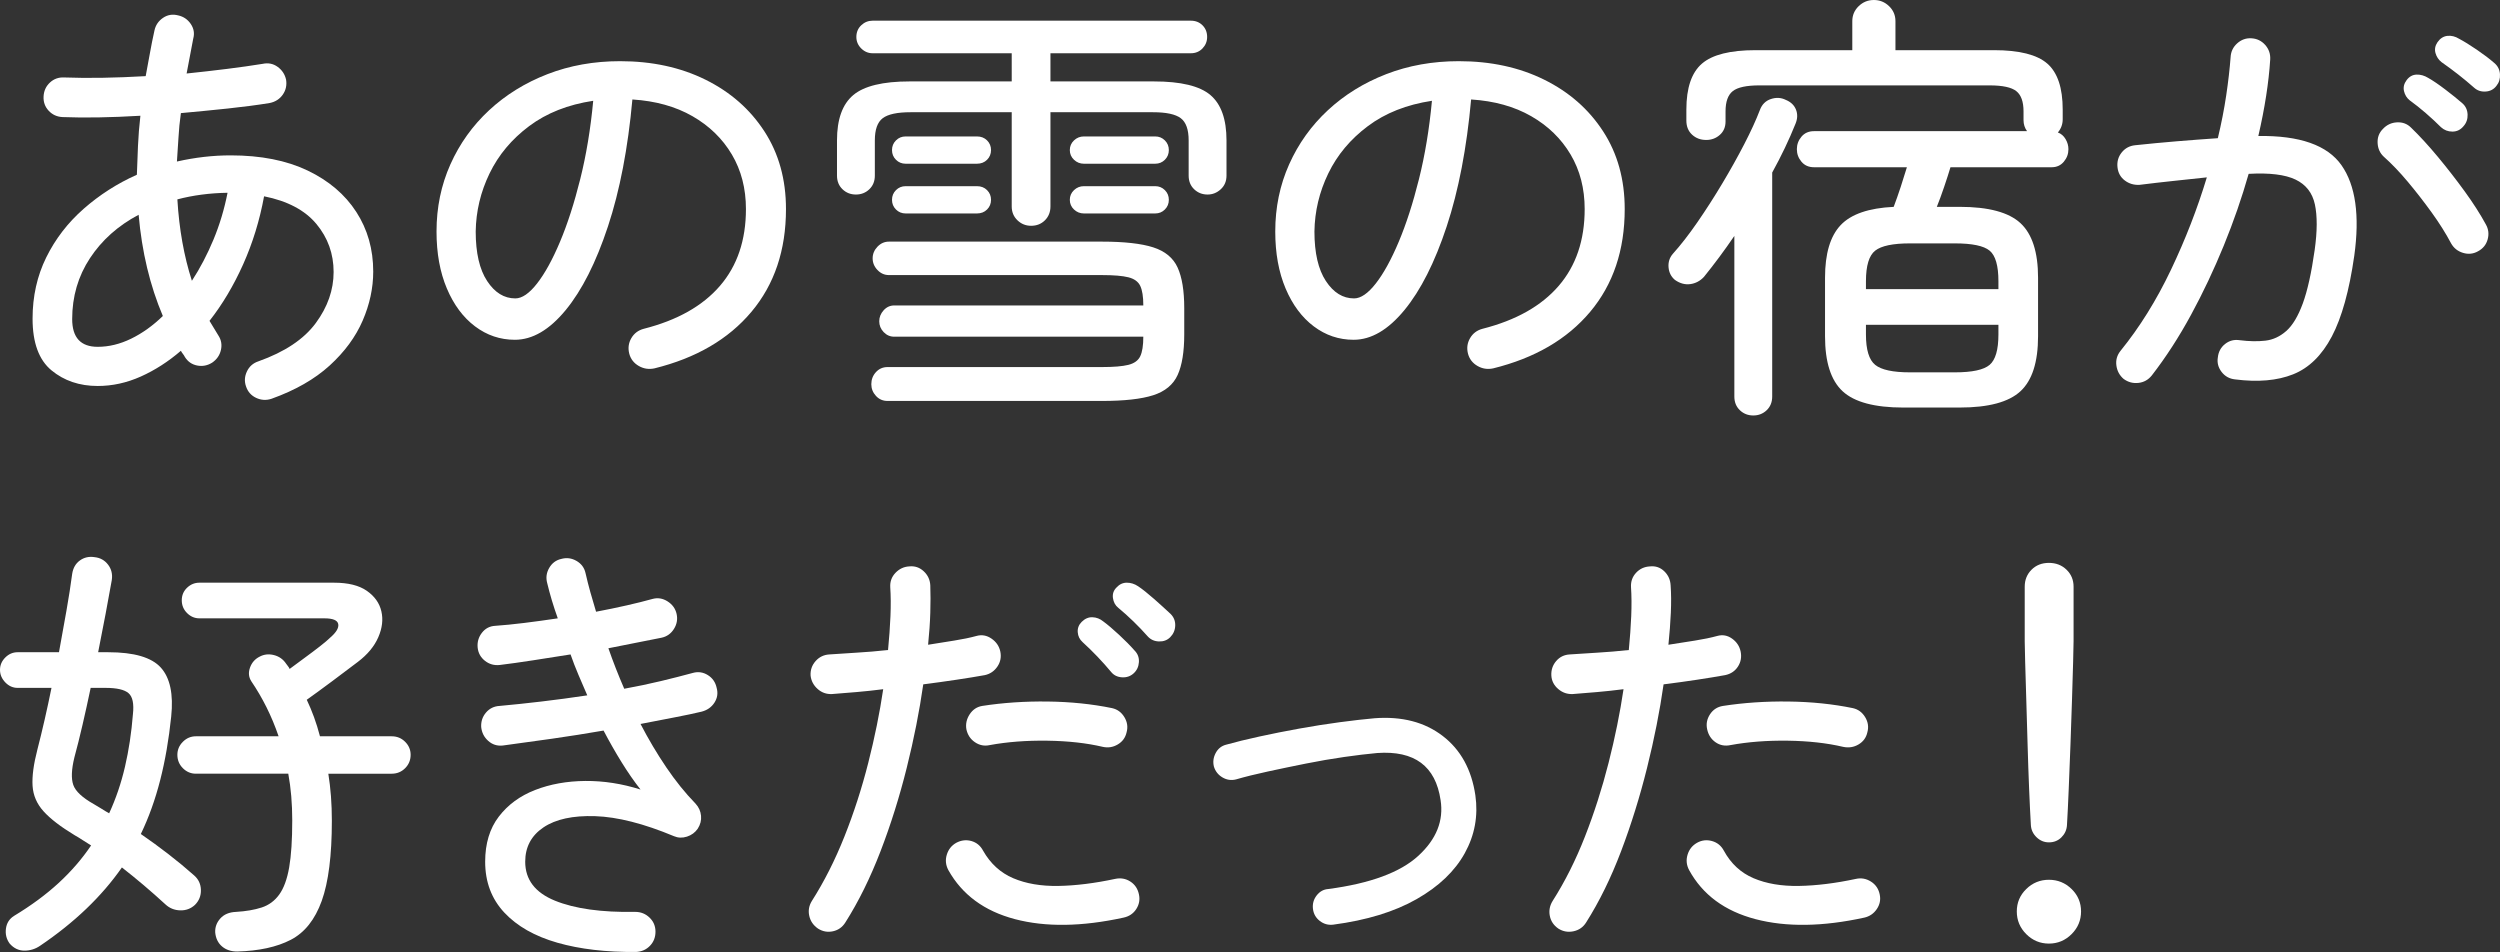
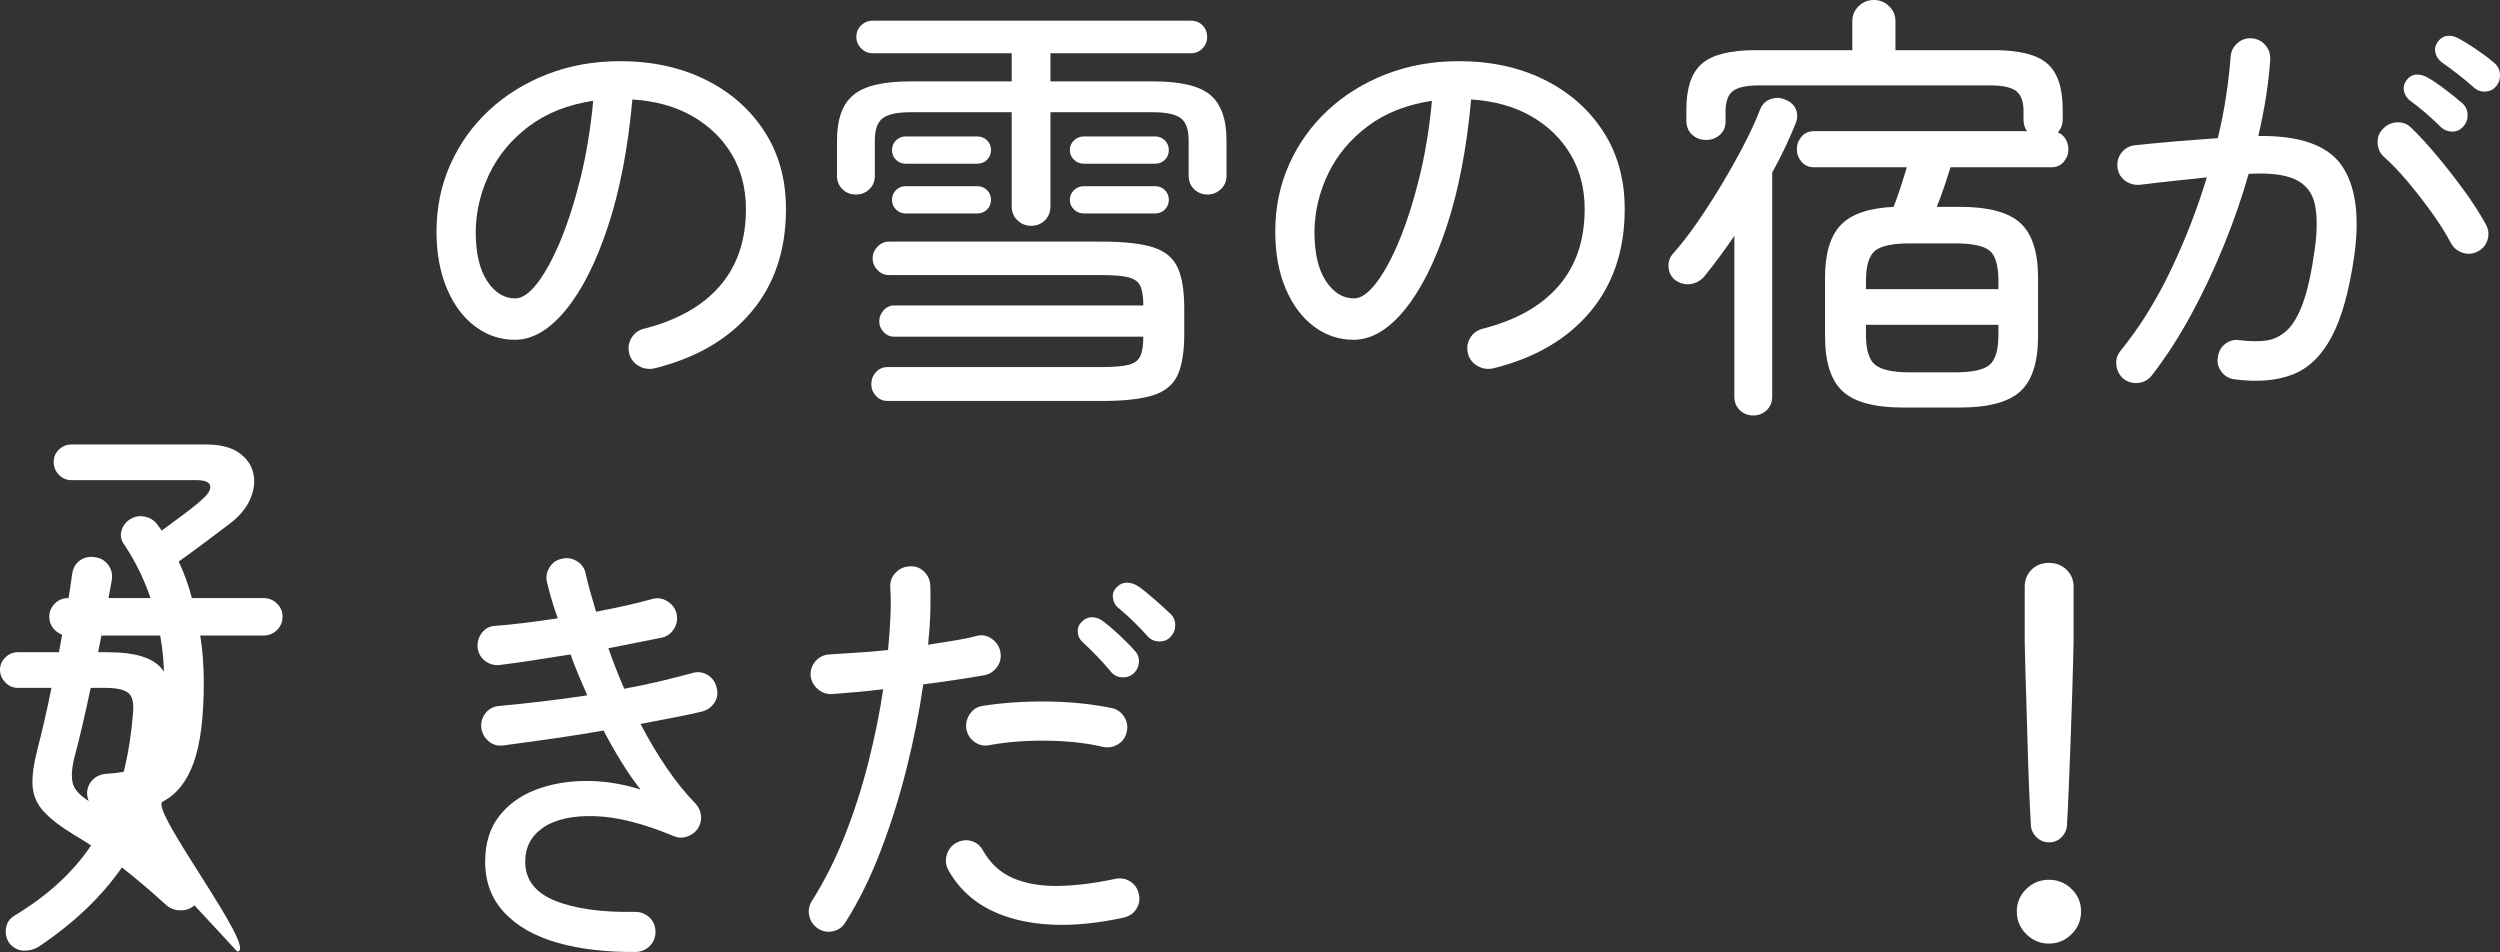
<svg xmlns="http://www.w3.org/2000/svg" version="1.1" id="レイヤー_1" x="0px" y="0px" viewBox="0 0 136.325 51.911" style="enable-background:new 0 0 136.325 51.911;" xml:space="preserve">
  <rect x="0" y="0" width="136.325" height="51.911" fill="#333333" stroke="none" />
  <style type="text/css">
	.st0{fill:#FFFFFF;}
</style>
  <g>
-     <path class="st0" d="M14.808,21.744c-0.288,0.096-0.568,0.08-0.84-0.048c-0.272-0.128-0.456-0.336-0.552-0.624   c-0.096-0.272-0.08-0.544,0.048-0.816c0.128-0.272,0.336-0.456,0.624-0.552c1.44-0.512,2.484-1.208,3.132-2.088   c0.648-0.88,0.972-1.808,0.972-2.784c0-0.992-0.312-1.864-0.936-2.616S15.68,10.96,14.4,10.704c-0.24,1.313-0.621,2.548-1.14,3.708   c-0.52,1.16-1.132,2.188-1.836,3.084c0.08,0.128,0.16,0.26,0.24,0.396c0.08,0.136,0.16,0.268,0.24,0.396   c0.16,0.24,0.208,0.504,0.144,0.792c-0.064,0.288-0.224,0.521-0.48,0.696c-0.256,0.16-0.528,0.212-0.816,0.156   c-0.288-0.056-0.513-0.212-0.672-0.468c-0.032-0.064-0.068-0.12-0.108-0.168c-0.04-0.048-0.076-0.104-0.108-0.168   c-0.688,0.592-1.416,1.06-2.184,1.404s-1.552,0.516-2.352,0.516c-0.992,0-1.832-0.284-2.52-0.852s-1.032-1.508-1.032-2.82   c0-1.216,0.248-2.328,0.744-3.336c0.496-1.008,1.176-1.892,2.04-2.652c0.864-0.76,1.832-1.38,2.904-1.86   C7.48,9.017,7.5,8.493,7.524,7.956C7.548,7.42,7.592,6.873,7.656,6.312C6.04,6.408,4.624,6.432,3.408,6.384   C3.104,6.369,2.852,6.252,2.652,6.036c-0.2-0.216-0.292-0.476-0.276-0.78C2.392,4.953,2.508,4.701,2.724,4.5   C2.94,4.3,3.2,4.208,3.504,4.224C4.8,4.272,6.28,4.248,7.944,4.152C8.024,3.736,8.1,3.324,8.172,2.916   c0.072-0.408,0.156-0.828,0.252-1.26c0.063-0.288,0.22-0.516,0.468-0.684S9.416,0.76,9.72,0.84c0.288,0.064,0.516,0.22,0.684,0.468   c0.168,0.249,0.212,0.516,0.132,0.804c-0.064,0.32-0.124,0.636-0.18,0.948c-0.057,0.312-0.117,0.628-0.18,0.948   c0.768-0.08,1.504-0.164,2.208-0.252c0.704-0.088,1.352-0.18,1.944-0.276c0.304-0.064,0.576-0.008,0.816,0.168   c0.24,0.176,0.392,0.408,0.456,0.696c0.048,0.304-0.012,0.576-0.18,0.816c-0.168,0.24-0.404,0.393-0.708,0.456   c-0.688,0.112-1.448,0.212-2.28,0.3C11.6,6.004,10.744,6.088,9.864,6.168C9.8,6.616,9.756,7.064,9.732,7.512   C9.708,7.96,9.68,8.393,9.648,8.808c0.992-0.224,1.968-0.336,2.928-0.336c1.648,0,3.048,0.276,4.2,0.828   c1.152,0.552,2.036,1.304,2.652,2.256c0.616,0.952,0.924,2.036,0.924,3.252c0,0.896-0.192,1.788-0.576,2.676   c-0.384,0.888-0.984,1.704-1.8,2.448C17.16,20.676,16.104,21.28,14.808,21.744z M5.328,18.912c0.608,0,1.216-0.147,1.824-0.444   c0.608-0.296,1.184-0.708,1.728-1.236c-0.705-1.664-1.144-3.504-1.32-5.52c-1.12,0.592-2.004,1.38-2.652,2.364   S3.936,16.168,3.936,17.4C3.936,18.408,4.4,18.912,5.328,18.912z M10.464,15.312c0.448-0.688,0.84-1.436,1.176-2.244   s0.592-1.66,0.768-2.556c-0.976,0.016-1.888,0.136-2.736,0.36C9.768,12.488,10.032,13.968,10.464,15.312z" />
    <path class="st0" d="M35.684,20.088c-0.304,0.064-0.588,0.02-0.852-0.132c-0.264-0.152-0.436-0.372-0.516-0.66   c-0.08-0.304-0.044-0.588,0.108-0.852c0.152-0.264,0.38-0.436,0.684-0.516c1.824-0.464,3.208-1.244,4.152-2.34   c0.944-1.096,1.416-2.492,1.416-4.188c0-1.12-0.256-2.112-0.768-2.976c-0.512-0.864-1.228-1.56-2.148-2.088   c-0.92-0.528-2.012-0.832-3.276-0.912c-0.24,2.656-0.684,4.964-1.332,6.924c-0.648,1.96-1.416,3.48-2.304,4.56   c-0.888,1.08-1.812,1.62-2.772,1.62c-0.8,0-1.524-0.244-2.172-0.732c-0.648-0.488-1.16-1.176-1.536-2.064   c-0.376-0.888-0.564-1.924-0.564-3.108c0-1.312,0.252-2.532,0.756-3.66s1.208-2.112,2.112-2.952s1.964-1.496,3.18-1.968   c1.216-0.472,2.536-0.708,3.96-0.708c1.744,0,3.296,0.336,4.656,1.008s2.432,1.612,3.216,2.82c0.784,1.208,1.176,2.62,1.176,4.236   c0,2.24-0.628,4.108-1.884,5.604C39.719,18.5,37.955,19.528,35.684,20.088z M28.1,16.272c0.368,0,0.764-0.272,1.188-0.816   c0.424-0.543,0.84-1.3,1.248-2.268c0.408-0.968,0.776-2.108,1.104-3.42c0.328-1.312,0.564-2.736,0.708-4.272   c-1.376,0.208-2.541,0.668-3.492,1.38c-0.952,0.712-1.672,1.572-2.16,2.58c-0.488,1.008-0.74,2.064-0.756,3.168   c0,1.168,0.208,2.068,0.624,2.7C26.979,15.957,27.491,16.272,28.1,16.272z" />
    <path class="st0" d="M56.225,12.312c-0.288,0-0.537-0.1-0.744-0.3c-0.208-0.2-0.312-0.452-0.312-0.756V6.12h-5.52   c-0.72,0-1.224,0.108-1.512,0.324c-0.288,0.216-0.432,0.62-0.432,1.212v1.92c0,0.304-0.1,0.552-0.3,0.744s-0.444,0.288-0.732,0.288   s-0.532-0.096-0.732-0.288c-0.2-0.192-0.3-0.44-0.3-0.744v-1.92c0-1.152,0.296-1.976,0.888-2.472   c0.592-0.496,1.616-0.744,3.072-0.744h5.568V2.904h-7.584c-0.24,0-0.448-0.088-0.624-0.264c-0.176-0.176-0.264-0.384-0.264-0.624   c0-0.256,0.088-0.468,0.264-0.636c0.176-0.168,0.384-0.252,0.624-0.252h17.352c0.256,0,0.468,0.084,0.636,0.252   s0.252,0.38,0.252,0.636c0,0.24-0.084,0.448-0.252,0.624c-0.168,0.176-0.38,0.264-0.636,0.264h-7.656V4.44h5.64   c1.472,0,2.5,0.248,3.084,0.744c0.584,0.496,0.876,1.32,0.876,2.472v1.92c0,0.304-0.104,0.552-0.312,0.744s-0.448,0.288-0.72,0.288   c-0.288,0-0.532-0.096-0.732-0.288c-0.201-0.192-0.3-0.44-0.3-0.744v-1.92c0-0.592-0.144-0.996-0.432-1.212   c-0.288-0.216-0.792-0.324-1.512-0.324h-5.592v5.136c0,0.304-0.1,0.556-0.3,0.756C56.781,12.212,56.529,12.312,56.225,12.312z    M48.401,21.864c-0.256,0-0.468-0.092-0.636-0.276c-0.168-0.184-0.252-0.396-0.252-0.636c0-0.256,0.084-0.476,0.252-0.66   c0.168-0.184,0.38-0.276,0.636-0.276h11.688c0.64,0,1.12-0.04,1.44-0.12c0.32-0.08,0.536-0.236,0.648-0.468   s0.168-0.588,0.168-1.068H48.761c-0.224,0-0.416-0.084-0.576-0.252c-0.16-0.168-0.24-0.364-0.24-0.588c0-0.224,0.08-0.423,0.24-0.6   c0.16-0.176,0.352-0.264,0.576-0.264h13.584c0-0.48-0.056-0.836-0.168-1.068s-0.328-0.388-0.648-0.468   c-0.32-0.08-0.8-0.12-1.44-0.12H48.473c-0.24,0-0.448-0.092-0.624-0.276c-0.176-0.184-0.264-0.396-0.264-0.636   c0-0.24,0.088-0.452,0.264-0.636c0.176-0.184,0.384-0.276,0.624-0.276h11.616c1.216,0,2.148,0.104,2.796,0.312   s1.092,0.576,1.332,1.104c0.24,0.528,0.36,1.264,0.36,2.208v1.44c0,0.944-0.12,1.68-0.36,2.208   c-0.24,0.528-0.684,0.896-1.332,1.104c-0.648,0.208-1.58,0.312-2.796,0.312H48.401z M49.385,8.928   c-0.208,0-0.384-0.072-0.528-0.216s-0.216-0.32-0.216-0.528c0-0.208,0.072-0.384,0.216-0.528s0.32-0.216,0.528-0.216h3.888   c0.224,0,0.408,0.072,0.552,0.216c0.144,0.144,0.216,0.32,0.216,0.528c0,0.208-0.072,0.384-0.216,0.528   c-0.144,0.144-0.328,0.216-0.552,0.216H49.385z M49.385,11.64c-0.208,0-0.384-0.072-0.528-0.216s-0.216-0.32-0.216-0.528   s0.072-0.384,0.216-0.528s0.32-0.216,0.528-0.216h3.888c0.224,0,0.408,0.072,0.552,0.216c0.144,0.144,0.216,0.32,0.216,0.528   s-0.072,0.384-0.216,0.528c-0.144,0.144-0.328,0.216-0.552,0.216H49.385z M59.105,8.928c-0.208,0-0.388-0.072-0.54-0.216   c-0.152-0.144-0.228-0.32-0.228-0.528c0-0.208,0.076-0.384,0.228-0.528c0.152-0.144,0.332-0.216,0.54-0.216h3.888   c0.208,0,0.384,0.072,0.528,0.216s0.216,0.32,0.216,0.528c0,0.208-0.072,0.384-0.216,0.528s-0.32,0.216-0.528,0.216H59.105z    M59.105,11.64c-0.208,0-0.388-0.072-0.54-0.216c-0.152-0.144-0.228-0.32-0.228-0.528s0.076-0.384,0.228-0.528   c0.152-0.144,0.332-0.216,0.54-0.216h3.888c0.208,0,0.384,0.072,0.528,0.216s0.216,0.32,0.216,0.528s-0.072,0.384-0.216,0.528   s-0.32,0.216-0.528,0.216H59.105z" />
    <path class="st0" d="M81.42,20.088c-0.304,0.064-0.588,0.02-0.852-0.132c-0.264-0.152-0.436-0.372-0.516-0.66   c-0.08-0.304-0.044-0.588,0.108-0.852c0.152-0.264,0.38-0.436,0.684-0.516c1.824-0.464,3.208-1.244,4.152-2.34   c0.944-1.096,1.416-2.492,1.416-4.188c0-1.12-0.256-2.112-0.768-2.976c-0.512-0.864-1.228-1.56-2.148-2.088   c-0.92-0.528-2.012-0.832-3.276-0.912c-0.24,2.656-0.684,4.964-1.332,6.924c-0.648,1.96-1.416,3.48-2.304,4.56   c-0.888,1.08-1.812,1.62-2.772,1.62c-0.8,0-1.524-0.244-2.172-0.732c-0.648-0.488-1.16-1.176-1.536-2.064   c-0.376-0.888-0.564-1.924-0.564-3.108c0-1.312,0.252-2.532,0.756-3.66s1.208-2.112,2.112-2.952s1.964-1.496,3.18-1.968   c1.216-0.472,2.536-0.708,3.96-0.708c1.744,0,3.296,0.336,4.656,1.008s2.432,1.612,3.216,2.82c0.784,1.208,1.176,2.62,1.176,4.236   c0,2.24-0.628,4.108-1.884,5.604C85.456,18.5,83.692,19.528,81.42,20.088z M73.836,16.272c0.368,0,0.764-0.272,1.188-0.816   c0.424-0.543,0.84-1.3,1.248-2.268c0.408-0.968,0.776-2.108,1.104-3.42c0.328-1.312,0.564-2.736,0.708-4.272   c-1.376,0.208-2.541,0.668-3.492,1.38c-0.952,0.712-1.672,1.572-2.16,2.58c-0.488,1.008-0.74,2.064-0.756,3.168   c0,1.168,0.208,2.068,0.624,2.7C72.716,15.957,73.228,16.272,73.836,16.272z" />
    <path class="st0" d="M95.606,22.656c-0.288,0-0.532-0.096-0.732-0.288c-0.2-0.192-0.3-0.44-0.3-0.744v-8.76   c-0.272,0.4-0.548,0.788-0.828,1.164c-0.28,0.376-0.556,0.732-0.828,1.068c-0.208,0.224-0.456,0.356-0.744,0.396   c-0.288,0.04-0.568-0.036-0.84-0.228c-0.208-0.176-0.324-0.404-0.348-0.684c-0.024-0.28,0.052-0.524,0.228-0.732   c0.432-0.48,0.88-1.056,1.344-1.728c0.464-0.672,0.916-1.376,1.356-2.112c0.44-0.736,0.84-1.452,1.2-2.148   c0.36-0.696,0.644-1.316,0.852-1.86c0.112-0.304,0.312-0.504,0.6-0.6c0.288-0.096,0.56-0.08,0.816,0.048   c0.272,0.112,0.456,0.288,0.552,0.528c0.096,0.24,0.088,0.496-0.024,0.768c-0.353,0.88-0.776,1.768-1.272,2.664v12.216   c0,0.304-0.1,0.552-0.3,0.744S95.895,22.656,95.606,22.656z M103.791,22.224c-1.568,0-2.672-0.296-3.312-0.888   c-0.64-0.592-0.96-1.592-0.96-3v-3.192c0-1.312,0.284-2.268,0.852-2.868c0.567-0.6,1.532-0.932,2.892-0.996   c0.127-0.336,0.255-0.7,0.384-1.092c0.128-0.392,0.24-0.748,0.336-1.068h-5.064c-0.288,0-0.516-0.1-0.684-0.3   c-0.168-0.2-0.252-0.428-0.252-0.684c0-0.256,0.084-0.484,0.252-0.684c0.168-0.2,0.396-0.3,0.684-0.3h11.616   c-0.128-0.176-0.192-0.376-0.192-0.6v-0.48c0-0.528-0.132-0.896-0.396-1.104c-0.264-0.208-0.748-0.312-1.452-0.312H95.942   c-0.704,0-1.188,0.104-1.452,0.312c-0.264,0.208-0.396,0.576-0.396,1.104v0.552c0,0.304-0.104,0.548-0.312,0.732   s-0.456,0.276-0.744,0.276c-0.304,0-0.561-0.096-0.768-0.288c-0.208-0.192-0.312-0.448-0.312-0.768v-0.6   c0-1.184,0.284-2.02,0.852-2.508c0.568-0.488,1.54-0.732,2.916-0.732h5.28V1.152c0-0.32,0.116-0.592,0.348-0.816   S101.862,0,102.183,0c0.32,0,0.596,0.112,0.828,0.336s0.348,0.496,0.348,0.816v1.584h5.376c1.376,0,2.344,0.244,2.904,0.732   c0.56,0.488,0.84,1.324,0.84,2.508v0.528c0,0.272-0.088,0.512-0.264,0.72c0.176,0.064,0.316,0.184,0.42,0.36   c0.104,0.176,0.156,0.36,0.156,0.552c0,0.256-0.084,0.484-0.252,0.684c-0.168,0.2-0.388,0.3-0.66,0.3h-5.52   c-0.096,0.32-0.212,0.68-0.348,1.08c-0.136,0.4-0.268,0.76-0.396,1.08h1.248c1.568,0,2.672,0.296,3.312,0.888   s0.96,1.584,0.96,2.976v3.192c0,1.408-0.32,2.408-0.96,3c-0.64,0.592-1.744,0.888-3.312,0.888H103.791z M101.75,15.768h7.224   v-0.432c0-0.848-0.16-1.404-0.48-1.668c-0.32-0.264-0.952-0.396-1.896-0.396h-2.448c-0.928,0-1.56,0.132-1.896,0.396   c-0.336,0.264-0.504,0.82-0.504,1.668V15.768z M104.15,20.304h2.448c0.944,0,1.576-0.136,1.896-0.408   c0.32-0.272,0.48-0.824,0.48-1.656v-0.528h-7.224v0.528c0,0.832,0.168,1.384,0.504,1.656S103.222,20.304,104.15,20.304z" />
    <path class="st0" d="M121.875,20.688c-0.304-0.033-0.548-0.168-0.732-0.408c-0.184-0.24-0.252-0.504-0.204-0.792   c0.032-0.304,0.164-0.548,0.396-0.732s0.5-0.252,0.804-0.204c0.512,0.064,0.976,0.072,1.392,0.024   c0.416-0.048,0.795-0.224,1.14-0.528c0.344-0.304,0.644-0.804,0.9-1.5c0.255-0.696,0.472-1.668,0.648-2.916   c0.144-1.024,0.147-1.852,0.012-2.484c-0.136-0.632-0.488-1.084-1.056-1.356c-0.568-0.272-1.42-0.376-2.556-0.312   c-0.368,1.296-0.82,2.6-1.356,3.912c-0.537,1.313-1.132,2.572-1.788,3.78c-0.656,1.208-1.368,2.308-2.136,3.3   c-0.192,0.24-0.436,0.376-0.732,0.408c-0.296,0.032-0.564-0.04-0.804-0.216c-0.225-0.192-0.356-0.436-0.396-0.732   c-0.041-0.296,0.036-0.564,0.228-0.804c1.04-1.28,1.956-2.752,2.748-4.416c0.792-1.664,1.444-3.344,1.956-5.04   c-0.592,0.064-1.192,0.128-1.8,0.192c-0.608,0.064-1.232,0.136-1.872,0.216c-0.304,0.016-0.572-0.063-0.804-0.24   c-0.232-0.176-0.364-0.416-0.396-0.72c-0.033-0.304,0.043-0.572,0.228-0.804s0.428-0.364,0.732-0.396   c0.751-0.08,1.512-0.152,2.28-0.216c0.768-0.063,1.512-0.12,2.232-0.168c0.192-0.8,0.344-1.576,0.456-2.328   c0.112-0.751,0.192-1.448,0.24-2.088c0.016-0.304,0.136-0.556,0.36-0.756c0.224-0.2,0.48-0.292,0.768-0.276   c0.304,0.016,0.556,0.136,0.756,0.36c0.2,0.224,0.292,0.488,0.276,0.792c-0.08,1.264-0.296,2.656-0.648,4.176   c2.256-0.032,3.768,0.5,4.536,1.596c0.768,1.096,1,2.74,0.696,4.932c-0.272,1.904-0.68,3.372-1.224,4.404   c-0.544,1.032-1.248,1.72-2.112,2.064C124.179,20.756,123.123,20.848,121.875,20.688z M135.123,13.704   c-0.256,0.144-0.528,0.172-0.816,0.084c-0.288-0.087-0.504-0.26-0.648-0.516c-0.288-0.544-0.64-1.104-1.056-1.68   s-0.848-1.132-1.296-1.668c-0.448-0.536-0.888-0.996-1.32-1.38c-0.208-0.192-0.32-0.44-0.336-0.744   c-0.016-0.304,0.08-0.56,0.288-0.768c0.208-0.224,0.464-0.344,0.768-0.36c0.304-0.016,0.56,0.08,0.768,0.288   c0.464,0.448,0.952,0.98,1.464,1.596c0.512,0.616,1,1.244,1.464,1.884s0.848,1.24,1.152,1.8c0.144,0.256,0.176,0.528,0.096,0.816   S135.395,13.56,135.123,13.704z M133.106,6.936c-0.256-0.255-0.532-0.512-0.828-0.768c-0.296-0.256-0.588-0.488-0.876-0.696   c-0.16-0.128-0.264-0.296-0.312-0.504c-0.048-0.208,0-0.408,0.144-0.6s0.324-0.292,0.54-0.3c0.216-0.008,0.428,0.052,0.636,0.18   c0.256,0.144,0.568,0.356,0.936,0.636c0.368,0.28,0.68,0.532,0.936,0.756c0.176,0.16,0.268,0.364,0.276,0.612   c0.008,0.248-0.068,0.46-0.228,0.636c-0.16,0.192-0.36,0.288-0.6,0.288C133.491,7.176,133.282,7.096,133.106,6.936z M134.907,4.776   c-0.544-0.48-1.136-0.944-1.776-1.392c-0.16-0.128-0.268-0.292-0.324-0.492c-0.056-0.2-0.021-0.396,0.108-0.588   c0.144-0.208,0.324-0.324,0.54-0.348c0.216-0.024,0.428,0.028,0.636,0.156c0.272,0.144,0.596,0.344,0.972,0.6   s0.692,0.496,0.948,0.72c0.192,0.16,0.296,0.364,0.312,0.612c0.016,0.248-0.048,0.46-0.192,0.636   c-0.144,0.192-0.34,0.296-0.588,0.312C135.294,5.008,135.083,4.937,134.907,4.776z" />
-     <path class="st0" d="M2.184,51.574c-0.256,0.176-0.54,0.264-0.852,0.264s-0.58-0.128-0.804-0.384   c-0.176-0.24-0.244-0.512-0.204-0.816c0.04-0.304,0.188-0.536,0.444-0.696c0.928-0.56,1.736-1.156,2.424-1.788   c0.688-0.632,1.28-1.316,1.776-2.052c-0.16-0.096-0.312-0.192-0.456-0.288C4.368,45.718,4.224,45.63,4.08,45.55   c-0.768-0.464-1.336-0.9-1.704-1.308c-0.369-0.408-0.568-0.872-0.6-1.392c-0.032-0.52,0.056-1.18,0.264-1.98   c0.272-1.056,0.528-2.176,0.768-3.36H0.96c-0.256,0-0.48-0.1-0.672-0.3C0.096,37.01,0,36.782,0,36.526   c0-0.255,0.096-0.48,0.288-0.672c0.192-0.192,0.416-0.288,0.672-0.288h2.256c0.144-0.784,0.28-1.54,0.408-2.268   c0.128-0.728,0.232-1.396,0.312-2.004c0.048-0.32,0.188-0.564,0.42-0.732c0.231-0.168,0.5-0.228,0.804-0.18   c0.304,0.032,0.548,0.168,0.732,0.408c0.184,0.24,0.252,0.52,0.204,0.84C6,32.174,5.888,32.786,5.76,33.466   c-0.128,0.681-0.264,1.38-0.408,2.1h0.552c1.408,0,2.364,0.28,2.868,0.84c0.504,0.56,0.691,1.448,0.564,2.664   c-0.128,1.248-0.328,2.404-0.6,3.468c-0.272,1.064-0.624,2.044-1.056,2.94c0.512,0.352,1.016,0.72,1.512,1.104   c0.496,0.384,0.96,0.768,1.392,1.152c0.24,0.208,0.363,0.472,0.372,0.792c0.008,0.32-0.1,0.592-0.324,0.816   c-0.224,0.208-0.492,0.308-0.804,0.3c-0.312-0.008-0.58-0.116-0.804-0.324c-0.784-0.72-1.576-1.392-2.376-2.016   C5.544,48.886,4.056,50.31,2.184,51.574z M5.952,44.35c0.368-0.8,0.656-1.648,0.864-2.544c0.208-0.896,0.352-1.848,0.432-2.856   c0.064-0.576-0.016-0.96-0.24-1.152c-0.224-0.192-0.64-0.288-1.248-0.288H4.944C4.8,38.198,4.652,38.87,4.5,39.526   c-0.152,0.656-0.3,1.248-0.444,1.776c-0.16,0.656-0.18,1.156-0.06,1.5c0.12,0.344,0.492,0.692,1.116,1.044   c0.144,0.08,0.284,0.164,0.42,0.252C5.668,44.186,5.808,44.27,5.952,44.35z M12.936,51.886c-0.336,0-0.612-0.092-0.828-0.276   c-0.216-0.184-0.34-0.436-0.372-0.756c-0.016-0.288,0.076-0.544,0.276-0.768c0.2-0.224,0.484-0.344,0.852-0.36   c0.544-0.032,1.012-0.112,1.404-0.24c0.392-0.127,0.712-0.364,0.96-0.708c0.248-0.344,0.428-0.835,0.54-1.476   s0.168-1.496,0.168-2.568c0-0.912-0.072-1.76-0.216-2.544h-5.04c-0.272,0-0.508-0.1-0.708-0.3c-0.2-0.2-0.3-0.444-0.3-0.732   c0-0.272,0.1-0.508,0.3-0.708c0.2-0.2,0.436-0.3,0.708-0.3h4.512c-0.192-0.56-0.412-1.088-0.66-1.584   c-0.248-0.496-0.524-0.968-0.828-1.416c-0.144-0.224-0.168-0.472-0.072-0.744c0.096-0.272,0.272-0.472,0.528-0.6   c0.24-0.128,0.5-0.156,0.78-0.084c0.28,0.072,0.5,0.228,0.66,0.468c0.032,0.048,0.068,0.096,0.108,0.144s0.068,0.096,0.084,0.144   c0.256-0.192,0.532-0.396,0.828-0.612c0.296-0.216,0.572-0.424,0.828-0.624c0.256-0.2,0.44-0.356,0.552-0.468   c0.336-0.288,0.484-0.536,0.444-0.744c-0.04-0.208-0.292-0.312-0.756-0.312h-6.816c-0.256,0-0.48-0.096-0.672-0.288   s-0.288-0.424-0.288-0.696c0-0.271,0.096-0.5,0.288-0.684s0.416-0.276,0.672-0.276h7.344c0.768,0,1.364,0.148,1.788,0.444   c0.424,0.296,0.688,0.668,0.792,1.116c0.104,0.448,0.048,0.92-0.168,1.416c-0.216,0.496-0.588,0.944-1.116,1.344   c-0.4,0.304-0.868,0.656-1.404,1.056c-0.537,0.4-0.996,0.736-1.38,1.008c0.144,0.304,0.276,0.62,0.396,0.948   c0.12,0.328,0.228,0.676,0.324,1.044h3.912c0.288,0,0.532,0.1,0.732,0.3c0.2,0.2,0.3,0.436,0.3,0.708c0,0.288-0.1,0.532-0.3,0.732   c-0.2,0.2-0.444,0.3-0.732,0.3h-3.456c0.063,0.4,0.112,0.813,0.144,1.236c0.032,0.424,0.048,0.868,0.048,1.332   c0,1.888-0.184,3.345-0.552,4.368c-0.369,1.024-0.933,1.732-1.692,2.124S14.12,51.854,12.936,51.886z" />
+     <path class="st0" d="M2.184,51.574c-0.256,0.176-0.54,0.264-0.852,0.264s-0.58-0.128-0.804-0.384   c-0.176-0.24-0.244-0.512-0.204-0.816c0.04-0.304,0.188-0.536,0.444-0.696c0.928-0.56,1.736-1.156,2.424-1.788   c0.688-0.632,1.28-1.316,1.776-2.052c-0.16-0.096-0.312-0.192-0.456-0.288C4.368,45.718,4.224,45.63,4.08,45.55   c-0.768-0.464-1.336-0.9-1.704-1.308c-0.369-0.408-0.568-0.872-0.6-1.392c-0.032-0.52,0.056-1.18,0.264-1.98   c0.272-1.056,0.528-2.176,0.768-3.36H0.96c-0.256,0-0.48-0.1-0.672-0.3C0.096,37.01,0,36.782,0,36.526   c0-0.255,0.096-0.48,0.288-0.672c0.192-0.192,0.416-0.288,0.672-0.288h2.256c0.144-0.784,0.28-1.54,0.408-2.268   c0.128-0.728,0.232-1.396,0.312-2.004c0.048-0.32,0.188-0.564,0.42-0.732c0.231-0.168,0.5-0.228,0.804-0.18   c0.304,0.032,0.548,0.168,0.732,0.408c0.184,0.24,0.252,0.52,0.204,0.84C6,32.174,5.888,32.786,5.76,33.466   c-0.128,0.681-0.264,1.38-0.408,2.1h0.552c1.408,0,2.364,0.28,2.868,0.84c0.504,0.56,0.691,1.448,0.564,2.664   c-0.128,1.248-0.328,2.404-0.6,3.468c-0.272,1.064-0.624,2.044-1.056,2.94c0.512,0.352,1.016,0.72,1.512,1.104   c0.496,0.384,0.96,0.768,1.392,1.152c0.24,0.208,0.363,0.472,0.372,0.792c0.008,0.32-0.1,0.592-0.324,0.816   c-0.224,0.208-0.492,0.308-0.804,0.3c-0.312-0.008-0.58-0.116-0.804-0.324c-0.784-0.72-1.576-1.392-2.376-2.016   C5.544,48.886,4.056,50.31,2.184,51.574z M5.952,44.35c0.368-0.8,0.656-1.648,0.864-2.544c0.208-0.896,0.352-1.848,0.432-2.856   c0.064-0.576-0.016-0.96-0.24-1.152c-0.224-0.192-0.64-0.288-1.248-0.288H4.944C4.8,38.198,4.652,38.87,4.5,39.526   c-0.152,0.656-0.3,1.248-0.444,1.776c-0.16,0.656-0.18,1.156-0.06,1.5c0.12,0.344,0.492,0.692,1.116,1.044   c0.144,0.08,0.284,0.164,0.42,0.252C5.668,44.186,5.808,44.27,5.952,44.35z c-0.336,0-0.612-0.092-0.828-0.276   c-0.216-0.184-0.34-0.436-0.372-0.756c-0.016-0.288,0.076-0.544,0.276-0.768c0.2-0.224,0.484-0.344,0.852-0.36   c0.544-0.032,1.012-0.112,1.404-0.24c0.392-0.127,0.712-0.364,0.96-0.708c0.248-0.344,0.428-0.835,0.54-1.476   s0.168-1.496,0.168-2.568c0-0.912-0.072-1.76-0.216-2.544h-5.04c-0.272,0-0.508-0.1-0.708-0.3c-0.2-0.2-0.3-0.444-0.3-0.732   c0-0.272,0.1-0.508,0.3-0.708c0.2-0.2,0.436-0.3,0.708-0.3h4.512c-0.192-0.56-0.412-1.088-0.66-1.584   c-0.248-0.496-0.524-0.968-0.828-1.416c-0.144-0.224-0.168-0.472-0.072-0.744c0.096-0.272,0.272-0.472,0.528-0.6   c0.24-0.128,0.5-0.156,0.78-0.084c0.28,0.072,0.5,0.228,0.66,0.468c0.032,0.048,0.068,0.096,0.108,0.144s0.068,0.096,0.084,0.144   c0.256-0.192,0.532-0.396,0.828-0.612c0.296-0.216,0.572-0.424,0.828-0.624c0.256-0.2,0.44-0.356,0.552-0.468   c0.336-0.288,0.484-0.536,0.444-0.744c-0.04-0.208-0.292-0.312-0.756-0.312h-6.816c-0.256,0-0.48-0.096-0.672-0.288   s-0.288-0.424-0.288-0.696c0-0.271,0.096-0.5,0.288-0.684s0.416-0.276,0.672-0.276h7.344c0.768,0,1.364,0.148,1.788,0.444   c0.424,0.296,0.688,0.668,0.792,1.116c0.104,0.448,0.048,0.92-0.168,1.416c-0.216,0.496-0.588,0.944-1.116,1.344   c-0.4,0.304-0.868,0.656-1.404,1.056c-0.537,0.4-0.996,0.736-1.38,1.008c0.144,0.304,0.276,0.62,0.396,0.948   c0.12,0.328,0.228,0.676,0.324,1.044h3.912c0.288,0,0.532,0.1,0.732,0.3c0.2,0.2,0.3,0.436,0.3,0.708c0,0.288-0.1,0.532-0.3,0.732   c-0.2,0.2-0.444,0.3-0.732,0.3h-3.456c0.063,0.4,0.112,0.813,0.144,1.236c0.032,0.424,0.048,0.868,0.048,1.332   c0,1.888-0.184,3.345-0.552,4.368c-0.369,1.024-0.933,1.732-1.692,2.124S14.12,51.854,12.936,51.886z" />
    <path class="st0" d="M34.688,51.91c-1.632,0.016-3.064-0.152-4.296-0.504c-1.232-0.353-2.196-0.9-2.892-1.644   c-0.696-0.744-1.044-1.668-1.044-2.772c0-0.992,0.248-1.812,0.744-2.46c0.496-0.648,1.156-1.132,1.98-1.452   c0.824-0.32,1.736-0.484,2.736-0.492c1-0.008,2.004,0.148,3.012,0.468c-0.352-0.448-0.696-0.944-1.032-1.488   c-0.336-0.543-0.665-1.12-0.984-1.728c-0.928,0.16-1.864,0.309-2.808,0.444c-0.944,0.136-1.84,0.26-2.688,0.372   c-0.304,0.032-0.568-0.052-0.792-0.252c-0.225-0.2-0.353-0.452-0.384-0.756c-0.016-0.304,0.072-0.568,0.264-0.792   c0.192-0.224,0.44-0.344,0.744-0.36c0.704-0.064,1.464-0.144,2.28-0.24c0.816-0.096,1.648-0.208,2.496-0.336   c-0.16-0.368-0.32-0.74-0.48-1.116c-0.16-0.376-0.304-0.748-0.432-1.116c-0.704,0.112-1.392,0.22-2.064,0.324   s-1.272,0.188-1.8,0.252c-0.304,0.032-0.572-0.044-0.804-0.228s-0.364-0.42-0.396-0.708c-0.032-0.304,0.044-0.576,0.228-0.816   c0.184-0.24,0.428-0.368,0.732-0.384c0.464-0.032,0.988-0.084,1.572-0.156c0.584-0.072,1.196-0.156,1.836-0.252   c-0.24-0.672-0.432-1.312-0.576-1.92c-0.08-0.288-0.044-0.564,0.108-0.828c0.152-0.264,0.372-0.428,0.66-0.492   c0.288-0.08,0.564-0.044,0.828,0.108c0.264,0.152,0.428,0.372,0.492,0.66c0.08,0.352,0.168,0.7,0.264,1.044   c0.096,0.344,0.2,0.7,0.312,1.068c0.592-0.112,1.152-0.228,1.68-0.348c0.528-0.12,0.992-0.236,1.392-0.348   c0.288-0.08,0.564-0.036,0.828,0.132s0.428,0.396,0.492,0.684c0.063,0.288,0.016,0.56-0.144,0.816   c-0.16,0.256-0.384,0.417-0.672,0.48c-0.4,0.081-0.844,0.168-1.332,0.264c-0.488,0.096-1.012,0.2-1.572,0.312   c0.128,0.368,0.264,0.736,0.408,1.104s0.296,0.736,0.456,1.104c0.704-0.128,1.372-0.268,2.004-0.42   c0.632-0.152,1.212-0.3,1.74-0.444c0.288-0.08,0.56-0.04,0.816,0.12c0.256,0.16,0.416,0.393,0.48,0.696   c0.08,0.288,0.04,0.556-0.12,0.804c-0.16,0.249-0.393,0.412-0.696,0.492c-0.4,0.096-0.892,0.2-1.476,0.312s-1.204,0.232-1.86,0.36   c0.432,0.832,0.9,1.62,1.404,2.364c0.504,0.744,1.036,1.404,1.596,1.98c0.176,0.192,0.276,0.412,0.3,0.66   c0.024,0.249-0.036,0.484-0.18,0.708c-0.144,0.208-0.34,0.352-0.588,0.432c-0.249,0.08-0.484,0.072-0.708-0.024   c-1.648-0.688-3.081-1.052-4.296-1.092c-1.216-0.04-2.156,0.165-2.82,0.612c-0.664,0.448-0.996,1.072-0.996,1.872   c0,0.976,0.54,1.684,1.62,2.124s2.54,0.644,4.38,0.612c0.304,0,0.564,0.104,0.78,0.312c0.216,0.208,0.324,0.464,0.324,0.768   c0,0.304-0.1,0.56-0.3,0.768C35.243,51.782,34.991,51.894,34.688,51.91z" />
    <path class="st0" d="M44.609,50.638c-0.256-0.176-0.416-0.408-0.48-0.696c-0.064-0.288-0.016-0.56,0.144-0.816   c0.672-1.056,1.264-2.228,1.776-3.516c0.512-1.288,0.944-2.624,1.296-4.008c0.352-1.384,0.624-2.724,0.816-4.02   c-0.496,0.064-0.98,0.116-1.452,0.156c-0.472,0.04-0.916,0.076-1.332,0.108c-0.304,0.016-0.568-0.076-0.792-0.276   c-0.224-0.2-0.352-0.444-0.384-0.732c-0.016-0.304,0.076-0.567,0.276-0.792c0.2-0.224,0.452-0.344,0.756-0.36   c0.432-0.032,0.924-0.064,1.476-0.096c0.552-0.032,1.124-0.08,1.716-0.144c0.063-0.656,0.108-1.272,0.132-1.848   c0.024-0.576,0.02-1.104-0.012-1.584c-0.016-0.304,0.08-0.564,0.288-0.78c0.208-0.216,0.456-0.332,0.744-0.348   c0.304-0.032,0.568,0.056,0.792,0.264c0.224,0.208,0.344,0.464,0.36,0.768c0.016,0.448,0.016,0.944,0,1.488   c-0.016,0.544-0.056,1.128-0.12,1.752c0.496-0.08,0.972-0.156,1.428-0.228c0.456-0.072,0.86-0.156,1.212-0.252   c0.288-0.08,0.56-0.032,0.816,0.144s0.416,0.408,0.48,0.696c0.064,0.304,0.012,0.58-0.156,0.828s-0.396,0.404-0.684,0.468   c-0.448,0.081-0.964,0.165-1.548,0.252c-0.584,0.088-1.188,0.172-1.812,0.252c-0.208,1.457-0.508,2.973-0.9,4.548   c-0.393,1.576-0.868,3.092-1.428,4.548c-0.56,1.456-1.2,2.752-1.92,3.888c-0.16,0.255-0.384,0.416-0.672,0.48   C45.137,50.846,44.865,50.798,44.609,50.638z M61.265,50.038c-2.272,0.496-4.244,0.524-5.916,0.084   c-1.672-0.44-2.884-1.332-3.636-2.676c-0.144-0.272-0.172-0.552-0.084-0.84s0.26-0.504,0.516-0.648   c0.272-0.144,0.548-0.176,0.828-0.096c0.28,0.081,0.492,0.256,0.636,0.528c0.4,0.704,0.948,1.204,1.644,1.5   c0.696,0.296,1.516,0.436,2.46,0.42c0.944-0.016,1.976-0.144,3.096-0.384c0.304-0.064,0.58-0.016,0.828,0.144   c0.248,0.16,0.404,0.393,0.468,0.696c0.064,0.288,0.016,0.556-0.144,0.804C61.801,49.818,61.569,49.974,61.265,50.038z    M60.137,40.726c-0.88-0.208-1.888-0.32-3.024-0.336c-1.136-0.016-2.184,0.064-3.144,0.24c-0.288,0.064-0.556,0.012-0.804-0.156   s-0.404-0.404-0.468-0.708c-0.048-0.288,0.012-0.56,0.18-0.816s0.396-0.408,0.684-0.456c1.136-0.176,2.328-0.256,3.576-0.24   c1.248,0.016,2.416,0.136,3.504,0.36c0.288,0.064,0.512,0.228,0.672,0.492c0.16,0.264,0.2,0.54,0.12,0.828   c-0.064,0.288-0.224,0.508-0.48,0.66C60.697,40.746,60.425,40.79,60.137,40.726z M61.817,36.718   c-0.176,0.16-0.388,0.232-0.636,0.216c-0.249-0.016-0.444-0.112-0.588-0.288c-0.48-0.576-1-1.12-1.56-1.632   c-0.16-0.144-0.249-0.324-0.264-0.54c-0.016-0.216,0.056-0.404,0.216-0.564c0.176-0.176,0.372-0.26,0.588-0.252   c0.216,0.008,0.412,0.084,0.588,0.228c0.24,0.176,0.528,0.42,0.864,0.732c0.336,0.312,0.616,0.596,0.84,0.852   c0.176,0.176,0.255,0.388,0.24,0.636C62.089,36.354,61.993,36.558,61.817,36.718z M63.809,34.75   c-0.16,0.16-0.364,0.236-0.612,0.228c-0.249-0.008-0.453-0.1-0.612-0.276c-0.24-0.272-0.5-0.544-0.78-0.816   c-0.28-0.272-0.556-0.52-0.828-0.744c-0.16-0.128-0.256-0.304-0.288-0.528s0.032-0.416,0.192-0.576   c0.16-0.176,0.348-0.264,0.564-0.264c0.216,0,0.42,0.064,0.612,0.192c0.24,0.16,0.532,0.393,0.876,0.696   c0.344,0.304,0.644,0.576,0.9,0.816c0.176,0.176,0.26,0.388,0.252,0.636C64.077,34.362,63.985,34.574,63.809,34.75z" />
-     <path class="st0" d="M72.699,50.422c-0.272,0.032-0.516-0.036-0.732-0.204c-0.216-0.168-0.34-0.388-0.372-0.66   c-0.032-0.272,0.036-0.516,0.204-0.732c0.168-0.216,0.38-0.332,0.636-0.348c2.288-0.304,3.924-0.908,4.908-1.812   c0.984-0.904,1.388-1.916,1.212-3.036c-0.272-1.855-1.424-2.712-3.456-2.568c-0.528,0.048-1.128,0.12-1.8,0.216   c-0.672,0.096-1.368,0.216-2.088,0.36c-0.72,0.144-1.412,0.288-2.076,0.432c-0.665,0.144-1.245,0.288-1.74,0.432   c-0.256,0.064-0.5,0.028-0.732-0.108c-0.232-0.136-0.388-0.332-0.468-0.588c-0.064-0.256-0.032-0.504,0.096-0.744   c0.128-0.24,0.32-0.392,0.576-0.456c0.512-0.144,1.116-0.292,1.812-0.444c0.696-0.152,1.419-0.296,2.172-0.432   c0.752-0.136,1.488-0.252,2.208-0.348c0.72-0.096,1.352-0.168,1.896-0.216c1.488-0.112,2.724,0.208,3.708,0.96   c0.984,0.752,1.58,1.833,1.788,3.24c0.16,1.12-0.032,2.172-0.576,3.156s-1.42,1.82-2.628,2.508   C76.038,49.718,74.522,50.182,72.699,50.422z" />
-     <path class="st0" d="M84.979,50.638c-0.256-0.176-0.412-0.408-0.468-0.696c-0.056-0.288-0.004-0.56,0.156-0.816   c0.672-1.056,1.26-2.228,1.764-3.516c0.504-1.288,0.932-2.624,1.284-4.008c0.352-1.384,0.624-2.724,0.816-4.02   c-0.496,0.064-0.976,0.116-1.44,0.156c-0.464,0.04-0.904,0.076-1.32,0.108c-0.304,0.016-0.572-0.076-0.804-0.276   c-0.232-0.2-0.356-0.444-0.372-0.732c-0.016-0.304,0.072-0.567,0.264-0.792c0.192-0.224,0.44-0.344,0.744-0.36   c0.448-0.032,0.948-0.064,1.5-0.096c0.552-0.032,1.124-0.08,1.716-0.144c0.063-0.656,0.108-1.272,0.132-1.848   c0.024-0.576,0.02-1.104-0.012-1.584c-0.016-0.304,0.076-0.564,0.276-0.78c0.2-0.216,0.452-0.332,0.756-0.348   c0.304-0.032,0.564,0.056,0.78,0.264c0.216,0.208,0.332,0.464,0.348,0.768c0.032,0.448,0.036,0.944,0.012,1.488   s-0.068,1.128-0.132,1.752c0.512-0.08,0.996-0.156,1.452-0.228c0.456-0.072,0.86-0.156,1.212-0.252   c0.288-0.08,0.556-0.032,0.804,0.144s0.404,0.408,0.468,0.696c0.063,0.304,0.016,0.58-0.144,0.828   c-0.16,0.248-0.393,0.404-0.696,0.468c-0.448,0.081-0.96,0.165-1.536,0.252c-0.576,0.088-1.184,0.172-1.824,0.252   c-0.208,1.457-0.508,2.973-0.9,4.548c-0.393,1.576-0.864,3.092-1.416,4.548c-0.552,1.456-1.188,2.752-1.908,3.888   c-0.16,0.255-0.388,0.416-0.684,0.48C85.511,50.846,85.235,50.798,84.979,50.638z M101.659,50.038   c-2.272,0.496-4.248,0.524-5.928,0.084c-1.68-0.44-2.888-1.332-3.624-2.676c-0.144-0.272-0.172-0.552-0.084-0.84   c0.087-0.288,0.26-0.504,0.516-0.648s0.528-0.176,0.816-0.096c0.288,0.081,0.504,0.256,0.648,0.528   c0.384,0.704,0.924,1.204,1.62,1.5c0.696,0.296,1.52,0.436,2.472,0.42c0.952-0.016,1.988-0.144,3.108-0.384   c0.288-0.064,0.56-0.016,0.816,0.144c0.255,0.16,0.416,0.393,0.48,0.696c0.063,0.288,0.012,0.556-0.156,0.804   C102.175,49.818,101.947,49.974,101.659,50.038z M100.507,40.726c-0.88-0.208-1.884-0.32-3.012-0.336   c-1.128-0.016-2.172,0.064-3.132,0.24c-0.304,0.064-0.576,0.012-0.816-0.156c-0.24-0.168-0.392-0.404-0.456-0.708   c-0.064-0.288-0.012-0.56,0.156-0.816c0.168-0.256,0.404-0.408,0.708-0.456c1.136-0.176,2.328-0.256,3.576-0.24   c1.248,0.016,2.416,0.136,3.504,0.36c0.288,0.064,0.512,0.228,0.672,0.492c0.16,0.264,0.2,0.54,0.12,0.828   c-0.064,0.288-0.224,0.508-0.48,0.66S100.811,40.79,100.507,40.726z" />
    <path class="st0" d="M111.728,51.454c-0.48,0-0.892-0.172-1.236-0.516c-0.344-0.344-0.516-0.756-0.516-1.236   s0.172-0.888,0.516-1.224c0.344-0.336,0.756-0.504,1.236-0.504s0.892,0.168,1.236,0.504s0.516,0.744,0.516,1.224   s-0.172,0.892-0.516,1.236C112.619,51.282,112.208,51.454,111.728,51.454z M111.728,45.934c-0.256,0-0.48-0.092-0.672-0.276   s-0.296-0.404-0.312-0.66c-0.032-0.544-0.064-1.204-0.096-1.98c-0.032-0.776-0.06-1.592-0.084-2.448   c-0.024-0.855-0.048-1.676-0.072-2.46c-0.024-0.784-0.044-1.459-0.06-2.028c-0.016-0.568-0.024-0.94-0.024-1.116V31.99   c0-0.368,0.124-0.676,0.372-0.924c0.248-0.248,0.564-0.372,0.948-0.372s0.704,0.125,0.96,0.372   c0.256,0.249,0.384,0.556,0.384,0.924v2.976c0,0.176-0.008,0.548-0.024,1.116c-0.016,0.568-0.036,1.244-0.06,2.028   c-0.024,0.784-0.052,1.604-0.084,2.46c-0.032,0.856-0.064,1.672-0.096,2.448c-0.032,0.776-0.064,1.436-0.096,1.98   c-0.016,0.256-0.116,0.476-0.3,0.66C112.228,45.842,112,45.934,111.728,45.934z" />
  </g>
  <g>
</g>
  <g>
</g>
  <g>
</g>
  <g>
</g>
  <g>
</g>
  <g>
</g>
  <g>
</g>
  <g>
</g>
  <g>
</g>
  <g>
</g>
  <g>
</g>
  <g>
</g>
  <g>
</g>
  <g>
</g>
  <g>
</g>
</svg>